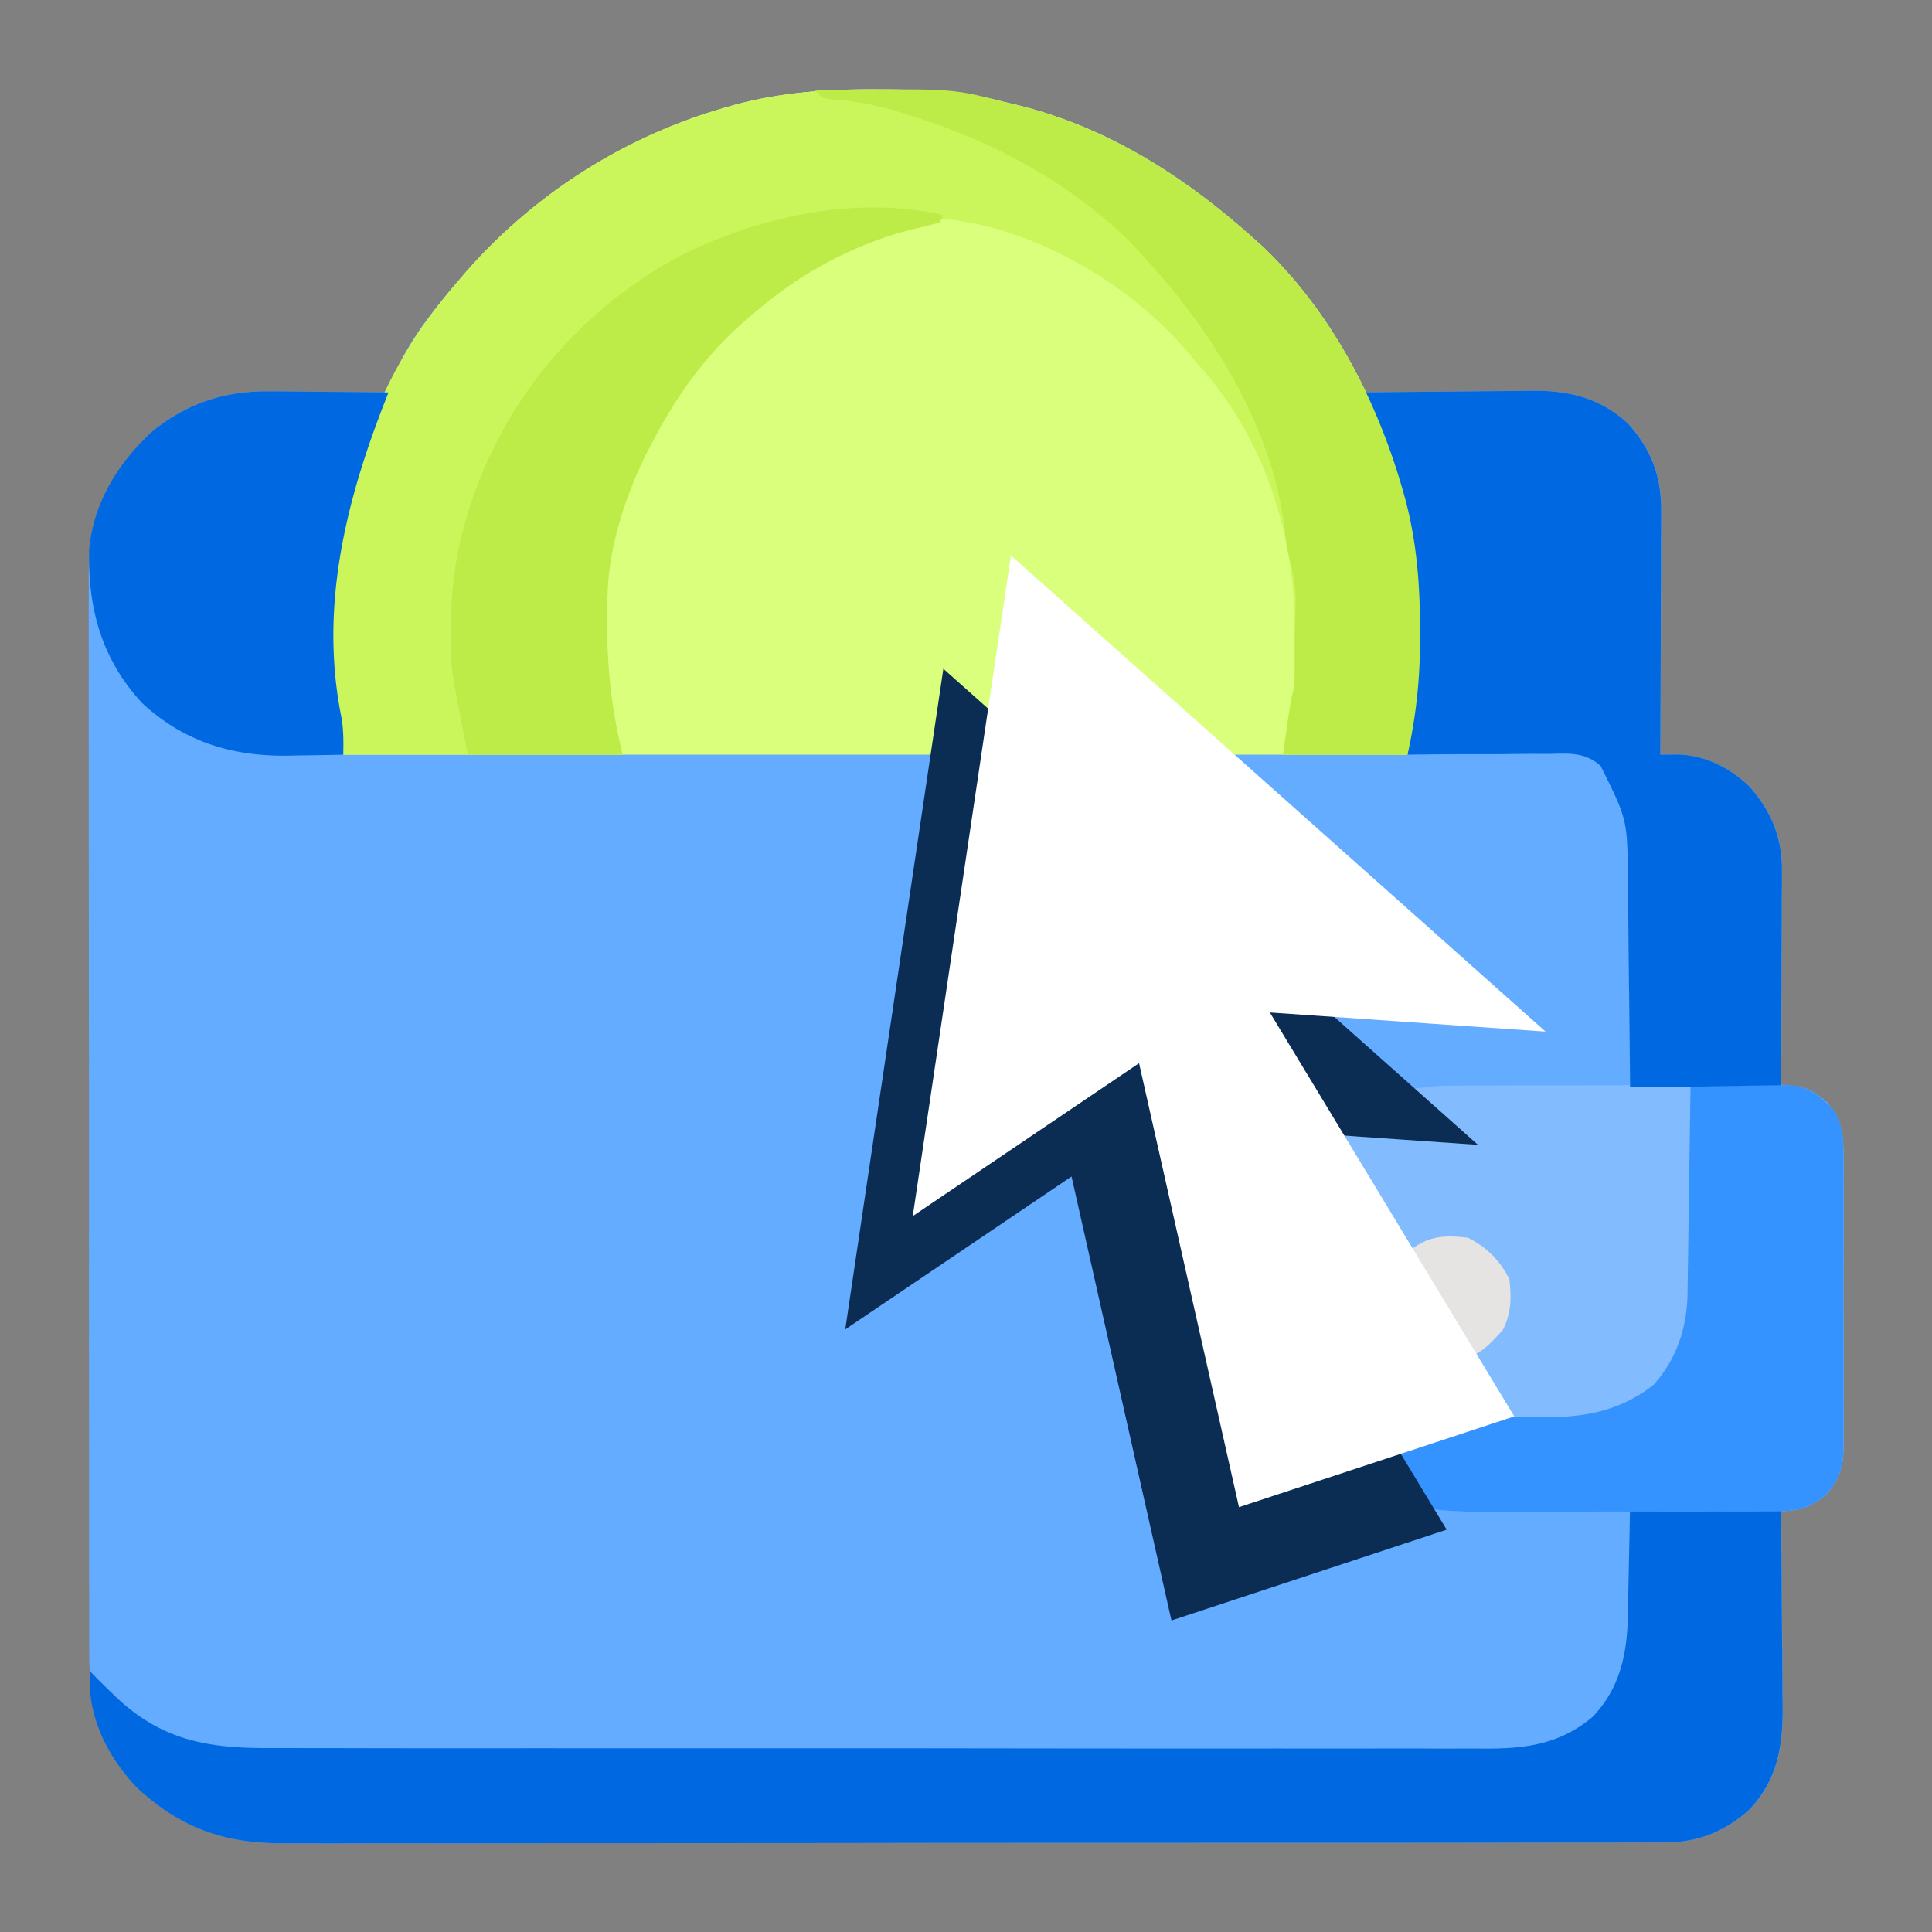
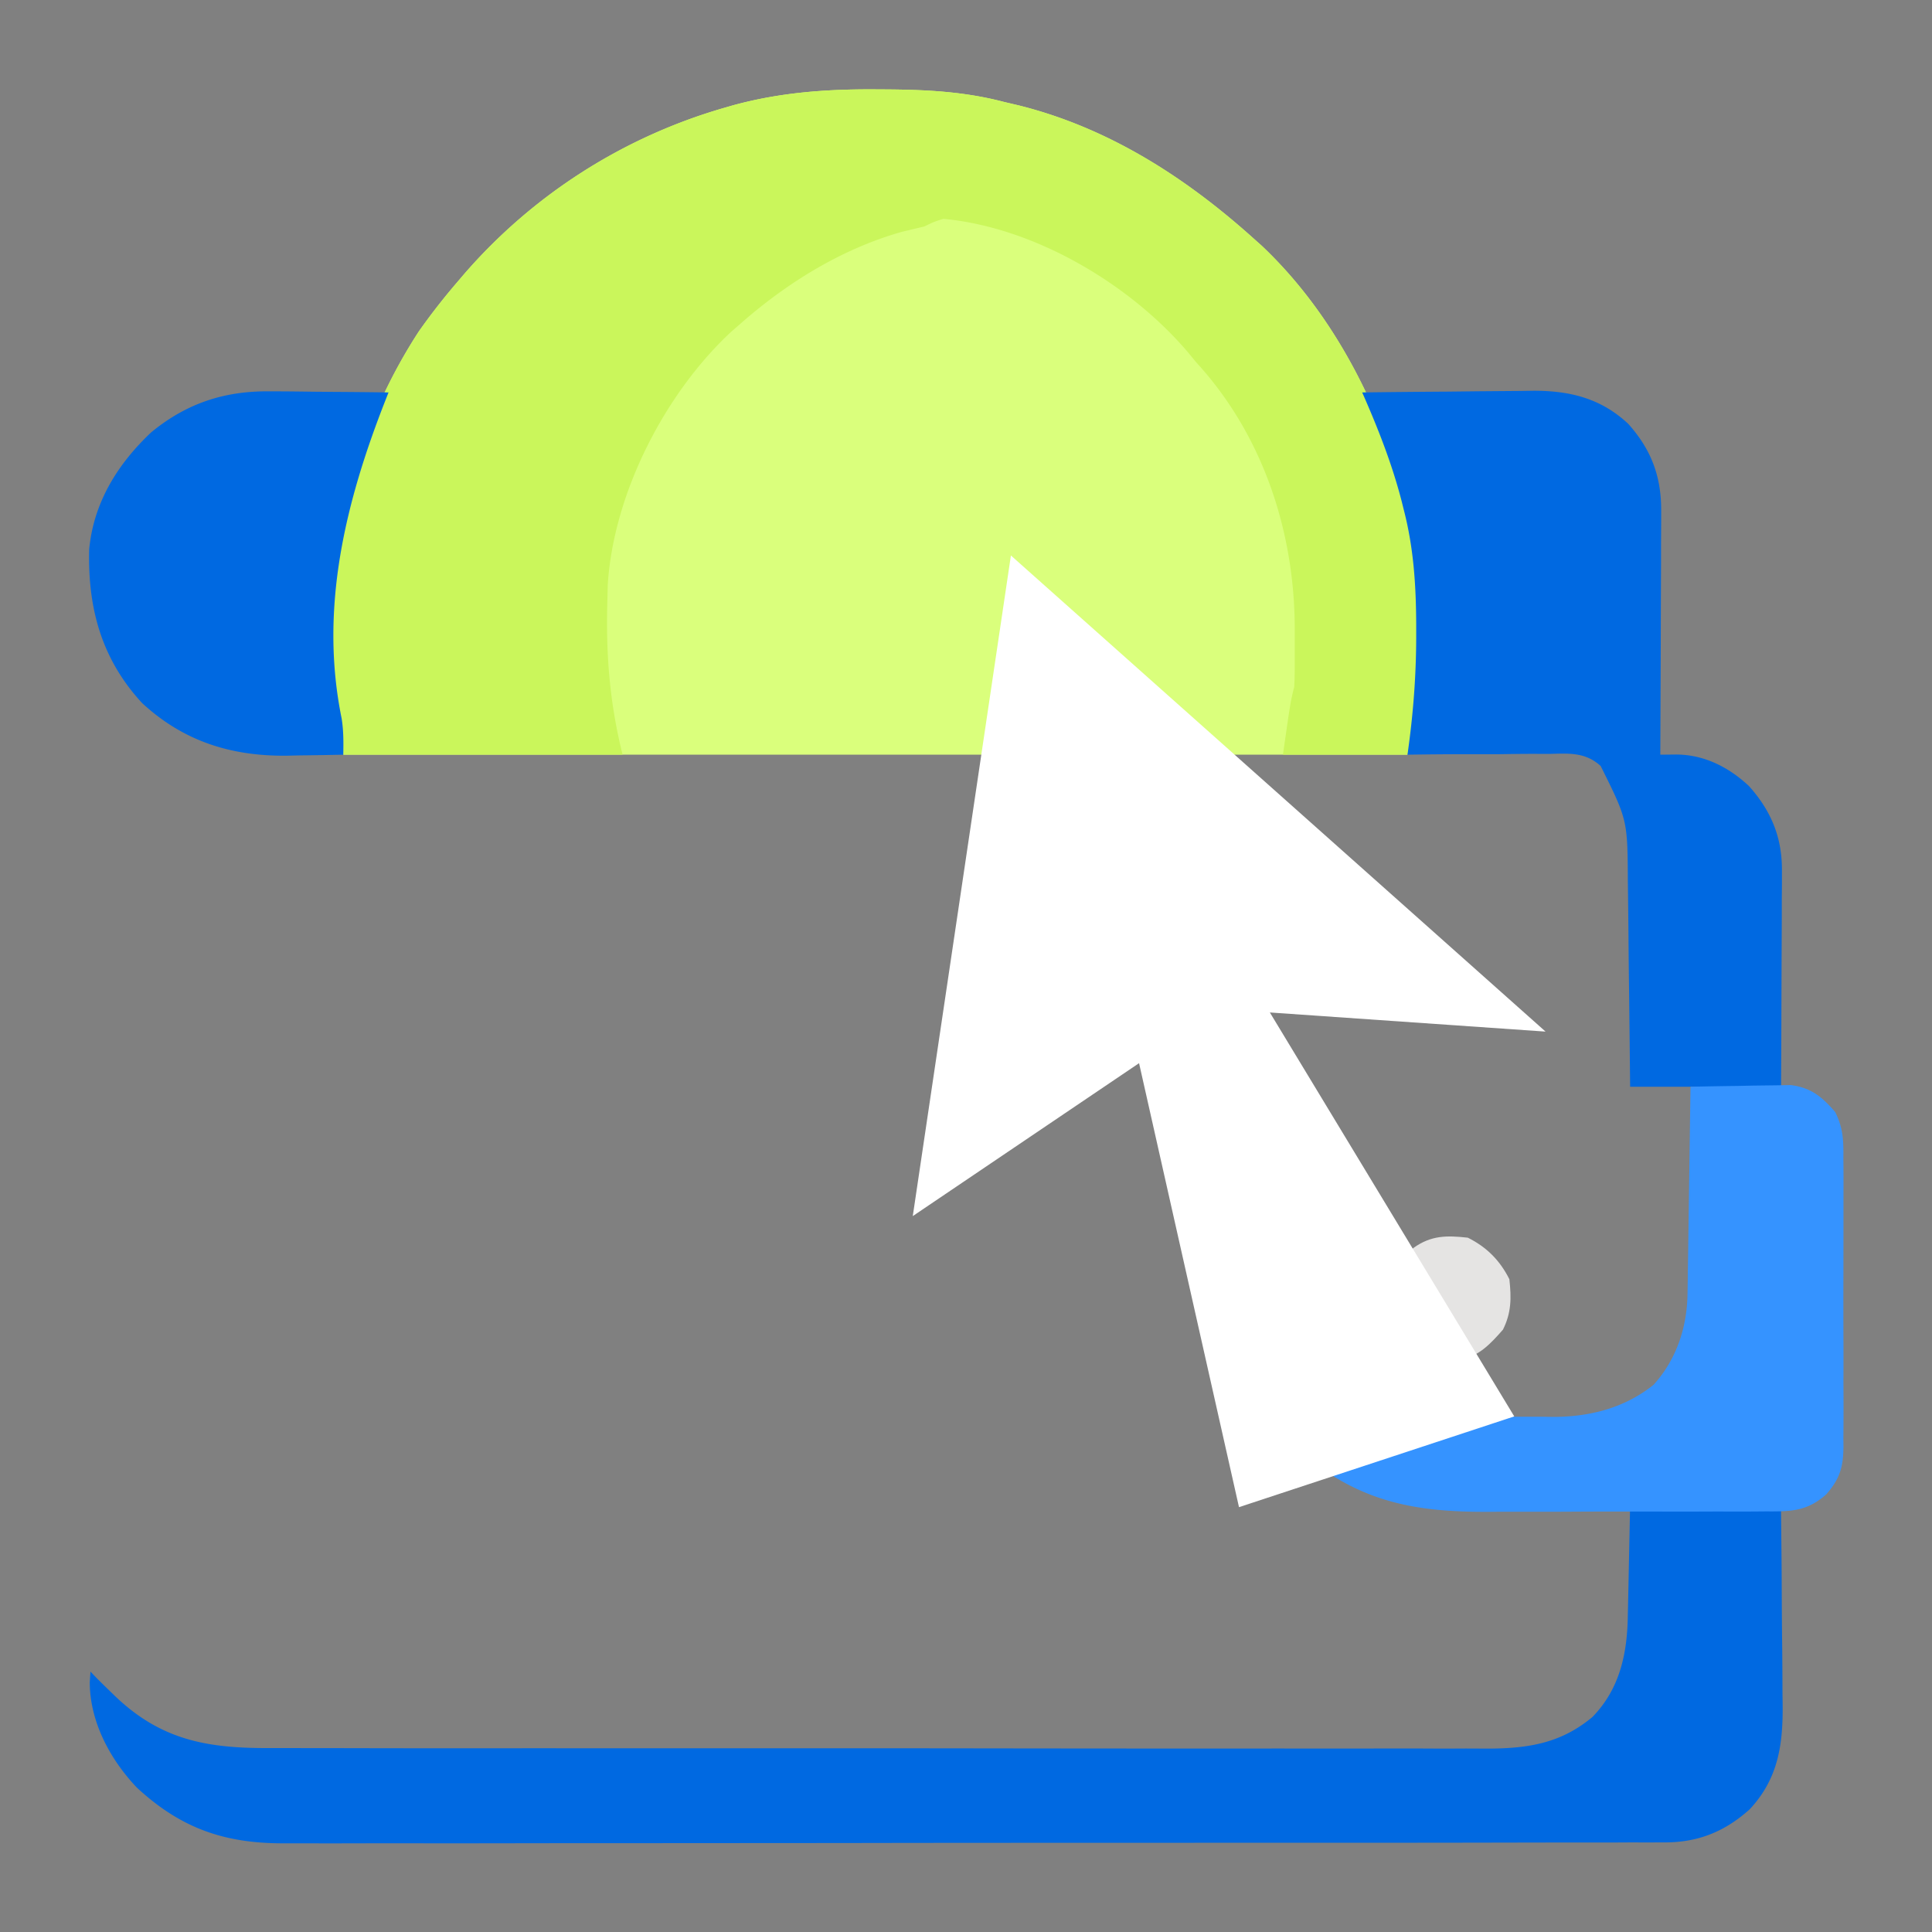
<svg xmlns="http://www.w3.org/2000/svg" width="40" height="40" fill="none">
  <rect width="100%" height="100%" fill="#808080" stroke="none" />
-   <path d="M18.108 1.85l.178.001c.855.004 1.666.04 2.498.258l.31.073c1.85.461 3.441 1.48 4.846 2.74l.187.167c.852.806 1.56 1.829 2.079 2.88v.156l.157-.002c.545-.007 1.09-.012 1.635-.015l.61-.007.878-.007.273-.004c.753 0 1.39.159 1.952.683.476.53.687 1.084.684 1.797v.166l-.002.54-.001.377c0 .329-.002.658-.004.987l-.003 1.008c-.002.66-.004 1.318-.008 1.977l.3-.003c.59-.007 1.107.252 1.534.651.456.507.687 1.054.684 1.74v.302a347.487 347.487 0 01-.003.659c0 .292-.002.584-.004.876-.002.298-.002.597-.003.895-.002.585-.004 1.17-.008 1.755l.22-.008c.33.01.465.112.718.32.327.395.358.685.353 1.175a68.126 68.126 0 01.001.896v1.478c-.003.428-.002.855 0 1.282v.987l.001.472c0 .22 0 .44-.002.661l.002.196c-.006.415-.082.65-.355.979-.33.272-.517.327-.938.312a525.605 525.605 0 01.017 1.915c.001.297.003.593.007.89.003.287.005.573.006.86 0 .109.002.218.003.326.013.855-.08 1.574-.68 2.218-.513.46-1.062.685-1.754.686h-.155c-.171.002-.342.001-.514 0l-.372.002h-1.023l-1.103.002a1298.042 1298.042 0 01-3.92.003l-4.983.002h-.543c-1.453 0-2.906.001-4.359.004l-4.476.003c-.837 0-1.675 0-2.512.002-.713.001-1.427.002-2.14 0l-1.091.001c-.333.002-.667.001-1 0h-.36c-1.253.01-2.166-.3-3.09-1.157-.78-.824-.994-1.747-.988-2.852l-.001-.298v-.812l-.002-.878v-1.719l-.001-1.398v-.2-.405c-.002-1.265-.001-2.529 0-3.793 0-1.155 0-2.31-.002-3.465l-.003-3.563v-1.999c-.002-.567-.002-1.134 0-1.701l-.001-.867c-.001-.314 0-.628.001-.942l-.002-.274c.01-1.11.411-1.952 1.16-2.759.742-.702 1.619-.998 2.627-.98l.212.001c.22.001.441.004.662.007l.452.004c.367.002.733.006 1.1.011l.07-.22c.263-.76.818-1.441 1.336-2.046l.163-.191a11.264 11.264 0 015.355-3.427l.197-.057c.974-.268 1.934-.338 2.938-.333z" fill="#64ACFF" />
  <path d="M18.105 1.85l.178.001c.855.004 1.666.04 2.498.258l.31.073c1.85.461 3.441 1.48 4.846 2.74l.187.167c1.436 1.358 2.396 3.21 2.928 5.096l.045.16c.238.9.304 1.793.302 2.721l.004.303c0 .798-.12 1.444-.263 2.256H7.109c-.602-3.01-.127-6.171 1.565-8.767.245-.347.502-.677.778-.999l.163-.191A11.264 11.264 0 0114.97 2.24l.197-.057c.974-.268 1.934-.338 2.938-.333z" fill="#DAFF7C" />
  <path d="M18.105 1.85l.178.001c.855.004 1.666.04 2.498.258l.31.073c1.85.461 3.441 1.48 4.846 2.74l.187.167c1.436 1.358 2.396 3.21 2.928 5.096l.045.16c.238.9.305 1.793.302 2.721v.16a10.573 10.573 0 01-.259 2.399h-2.578c.156-1.094.156-1.094.234-1.406.007-.143.01-.287.01-.43v-.254-.264-.258c-.002-2.01-.662-4.012-2.041-5.513l-.156-.19c-1.21-1.431-3.195-2.605-5.078-2.779-.2.063-.2.063-.391.157l-.469.112c-1.254.356-2.388 1.06-3.36 1.919l-.174.151c-1.379 1.282-2.444 3.365-2.555 5.255l-.005.219-.004.157c-.028 1.078.054 2.073.317 3.124H7.109c-.602-3.01-.127-6.171 1.565-8.767.245-.347.502-.677.778-.999l.163-.191A11.264 11.264 0 0114.97 2.24l.197-.057c.974-.268 1.934-.338 2.938-.333z" fill="#CAF65B" />
-   <path d="M30.097 22.477l.236-.001c.255-.002.51-.002.767-.002l.535-.002 1.12-.001c.477 0 .955-.002 1.433-.005.368-.002.736-.002 1.104-.002.176 0 .353 0 .529-.002h.739l.22-.003c.433.005.694.053 1.03.354.335.384.358.688.353 1.174l.002.21V25.361c0 .334 0 .667-.002 1-.001.428 0 .855.002 1.282v1.459c.001.22 0 .44-.002.661l.002.196c-.006.414-.073.656-.355.979-.398.355-.74.357-1.249.354l-.235.002c-.255.002-.51.001-.766 0l-.536.002-1.125-.001c-.477-.001-.955 0-1.432.003-.37.002-.74.002-1.109.001-.175 0-.351 0-.527.002-1.598.009-2.748-.221-3.982-1.302-.881-.897-1.257-2.09-1.255-3.318.03-1.104.512-2.127 1.264-2.926.911-.858 2-1.279 3.239-1.278z" fill="#82BCFF" />
  <path d="M33.749 31.25h3.125c.013 1.217.013 1.217.015 1.74.002.354.004.71.009 1.065.003.287.005.573.006.86 0 .109.001.218.003.326.013.855-.08 1.574-.681 2.218-.512.46-1.062.685-1.753.686h-.155c-.171.002-.343.001-.514 0l-.372.002h-1.023l-1.104.002a1298.162 1298.162 0 01-3.919.003l-4.984.002h-.543c-1.453 0-2.905.001-4.358.004l-4.476.003c-.838 0-1.675 0-2.513.002-.713.001-1.426.002-2.14 0l-1.09.001c-.334.002-.667.001-1 0H5.92c-1.253.01-2.166-.3-3.09-1.157-.552-.584-.967-1.355-.972-2.173l.015-.225.151.157a38.597 38.597 0 00.395.385c.942.882 1.888 1.045 3.144 1.041a1412231.232 1412231.232 0 001.257.001l.994.002a1052.705 1052.705 0 003.53 0l.227.001h4.751c1.308 0 2.616 0 3.925.002a3011.457 3011.457 0 006.296.003c.642.001 1.284.002 1.926 0h.982c.3.002.6.002.9 0l.479.002c.826-.005 1.494-.115 2.139-.654.566-.58.722-1.311.733-2.094l.004-.17.013-.624.029-1.411zM28.203 8.125c.598-.008 1.195-.013 1.793-.017l.61-.007.878-.007.272-.004c.754 0 1.391.159 1.953.683.475.53.686 1.084.684 1.797v.166l-.003.54v.377l-.004.987-.003 1.008-.008 1.977.3-.003c.589-.007 1.106.252 1.534.651.455.507.686 1.054.684 1.74v.302l-.003.325v.334l-.004.876-.004 1.053c-.001.533-.004 1.065-.007 1.597H33.75l-.012-1.137-.008-.717c-.005-.379-.01-.757-.013-1.136a233.322 233.322 0 00-.014-1.264c-.007-1.27-.007-1.27-.563-2.387-.317-.288-.652-.261-1.062-.25l-.255-.001c-.268-.001-.535.003-.803.007h-.545c-.445-.001-.89.003-1.334.01l.033-.248c.1-.767.15-1.517.147-2.291v-.159c-.004-.818-.053-1.586-.259-2.38l-.041-.165c-.203-.786-.492-1.516-.818-2.257z" fill="#0069E1" />
  <path d="M35 22.5c.325-.008.65-.013.976-.017l.331-.007.478-.006.29-.005c.423.055.645.241.92.557.168.335.174.596.17.965l.002.21c.002.229 0 .457 0 .686v.478l-.001 1c-.002.428-.001.855 0 1.282.002.33.002.658 0 .987a55.983 55.983 0 01-.001 1.133l.002.196c-.006.414-.073.656-.355.979-.398.355-.74.357-1.249.354l-.234.002c-.256.002-.511.001-.767 0l-.536.002-1.125-.001c-.477-.001-.955 0-1.432.003-.37.002-.739.002-1.108.001-.176 0-.352 0-.528.002-1.598.009-2.748-.221-3.982-1.302-.66-.672-1.148-1.63-1.148-2.577.19.184.369.36.523.576.64.726 1.694 1.243 2.659 1.315.247.007.493.01.74.01l.275.002h.574c.29.001.581.004.872.007h.56l.26.004c.756-.004 1.47-.185 2.07-.666.473-.523.692-1.186.702-1.877l.005-.29c0-.102.002-.205.004-.31l.005-.32.012-.838.012-.856L35 22.5z" fill="#3593FF" />
-   <path d="M19.532 4.453l-.079.156a9.545 9.545 0 01-.488.118 7.931 7.931 0 00-3.262 1.68l-.202.166c-.856.734-1.47 1.576-1.985 2.568l-.13.245c-.444.9-.788 1.947-.808 2.958l-.004.157c-.028 1.078.054 2.073.317 3.124H9.688c-.366-1.828-.366-1.828-.352-2.588l.003-.26a7.642 7.642 0 01.4-2.315c.713-2.212 2.286-4.063 4.334-5.159 1.634-.823 3.645-1.264 5.459-.85z" fill="#BDEC48" />
-   <path d="M16.875 1.875c2.823-.049 2.823-.049 3.906.234l.153.036c1.913.446 3.557 1.48 5.003 2.777l.188.167c1.435 1.358 2.396 3.21 2.928 5.096l.045.16c.238.9.305 1.793.301 2.721v.16a10.579 10.579 0 01-.258 2.399h-2.578c.156-1.094.156-1.094.234-1.406.007-.143.01-.287.01-.43a6936.66 6936.66 0 000-.776c.037-.864.037-.864-.166-1.685-.02-.158-.037-.316-.054-.473-.288-2.063-1.46-3.949-2.837-5.464l-.187-.207c-1.33-1.4-3.114-2.327-4.95-2.865l-.204-.06a5.557 5.557 0 00-1.22-.203c-.158-.025-.158-.025-.314-.181z" fill="#BDEC48" />
  <path d="M5.618 8.102l.213.001c.22.001.44.004.66.007l.453.004c.367.002.734.006 1.1.011l-.052.132c-.835 2.116-1.385 4.328-.92 6.611.042.255.04.5.035.757a85.13 85.13 0 01-.918.015l-.258.006c-1.15.01-2.133-.299-2.989-1.09-.839-.909-1.126-1.96-1.096-3.178.091-.97.583-1.764 1.282-2.425.74-.61 1.539-.868 2.49-.85z" fill="#0069E1" />
-   <path d="M30.39 25.625c.39.195.663.468.86.86.042.387.043.692-.133 1.044-.247.281-.51.572-.897.615-.457.013-.723-.017-1.08-.331-.35-.38-.42-.655-.413-1.17.05-.359.279-.578.54-.808.363-.259.685-.259 1.123-.21z" fill="#E5E4E3" />
-   <path d="M19.531 13.846L17.5 27.524l4.685-3.166 2.069 9.192 5.698-1.88-5.059-8.362 5.707.395-11.069-9.857z" fill="#0B2C53" />
+   <path d="M30.39 25.625c.39.195.663.468.86.86.042.387.043.692-.133 1.044-.247.281-.51.572-.897.615-.457.013-.723-.017-1.08-.331-.35-.38-.42-.655-.413-1.17.05-.359.279-.578.54-.808.363-.259.685-.259 1.123-.21" fill="#E5E4E3" />
  <path d="M20.93 11.5l-2.032 13.678 4.685-3.166 2.069 9.192 5.699-1.879-5.06-8.363 5.708.396-11.07-9.858z" fill="#fff" />
</svg>